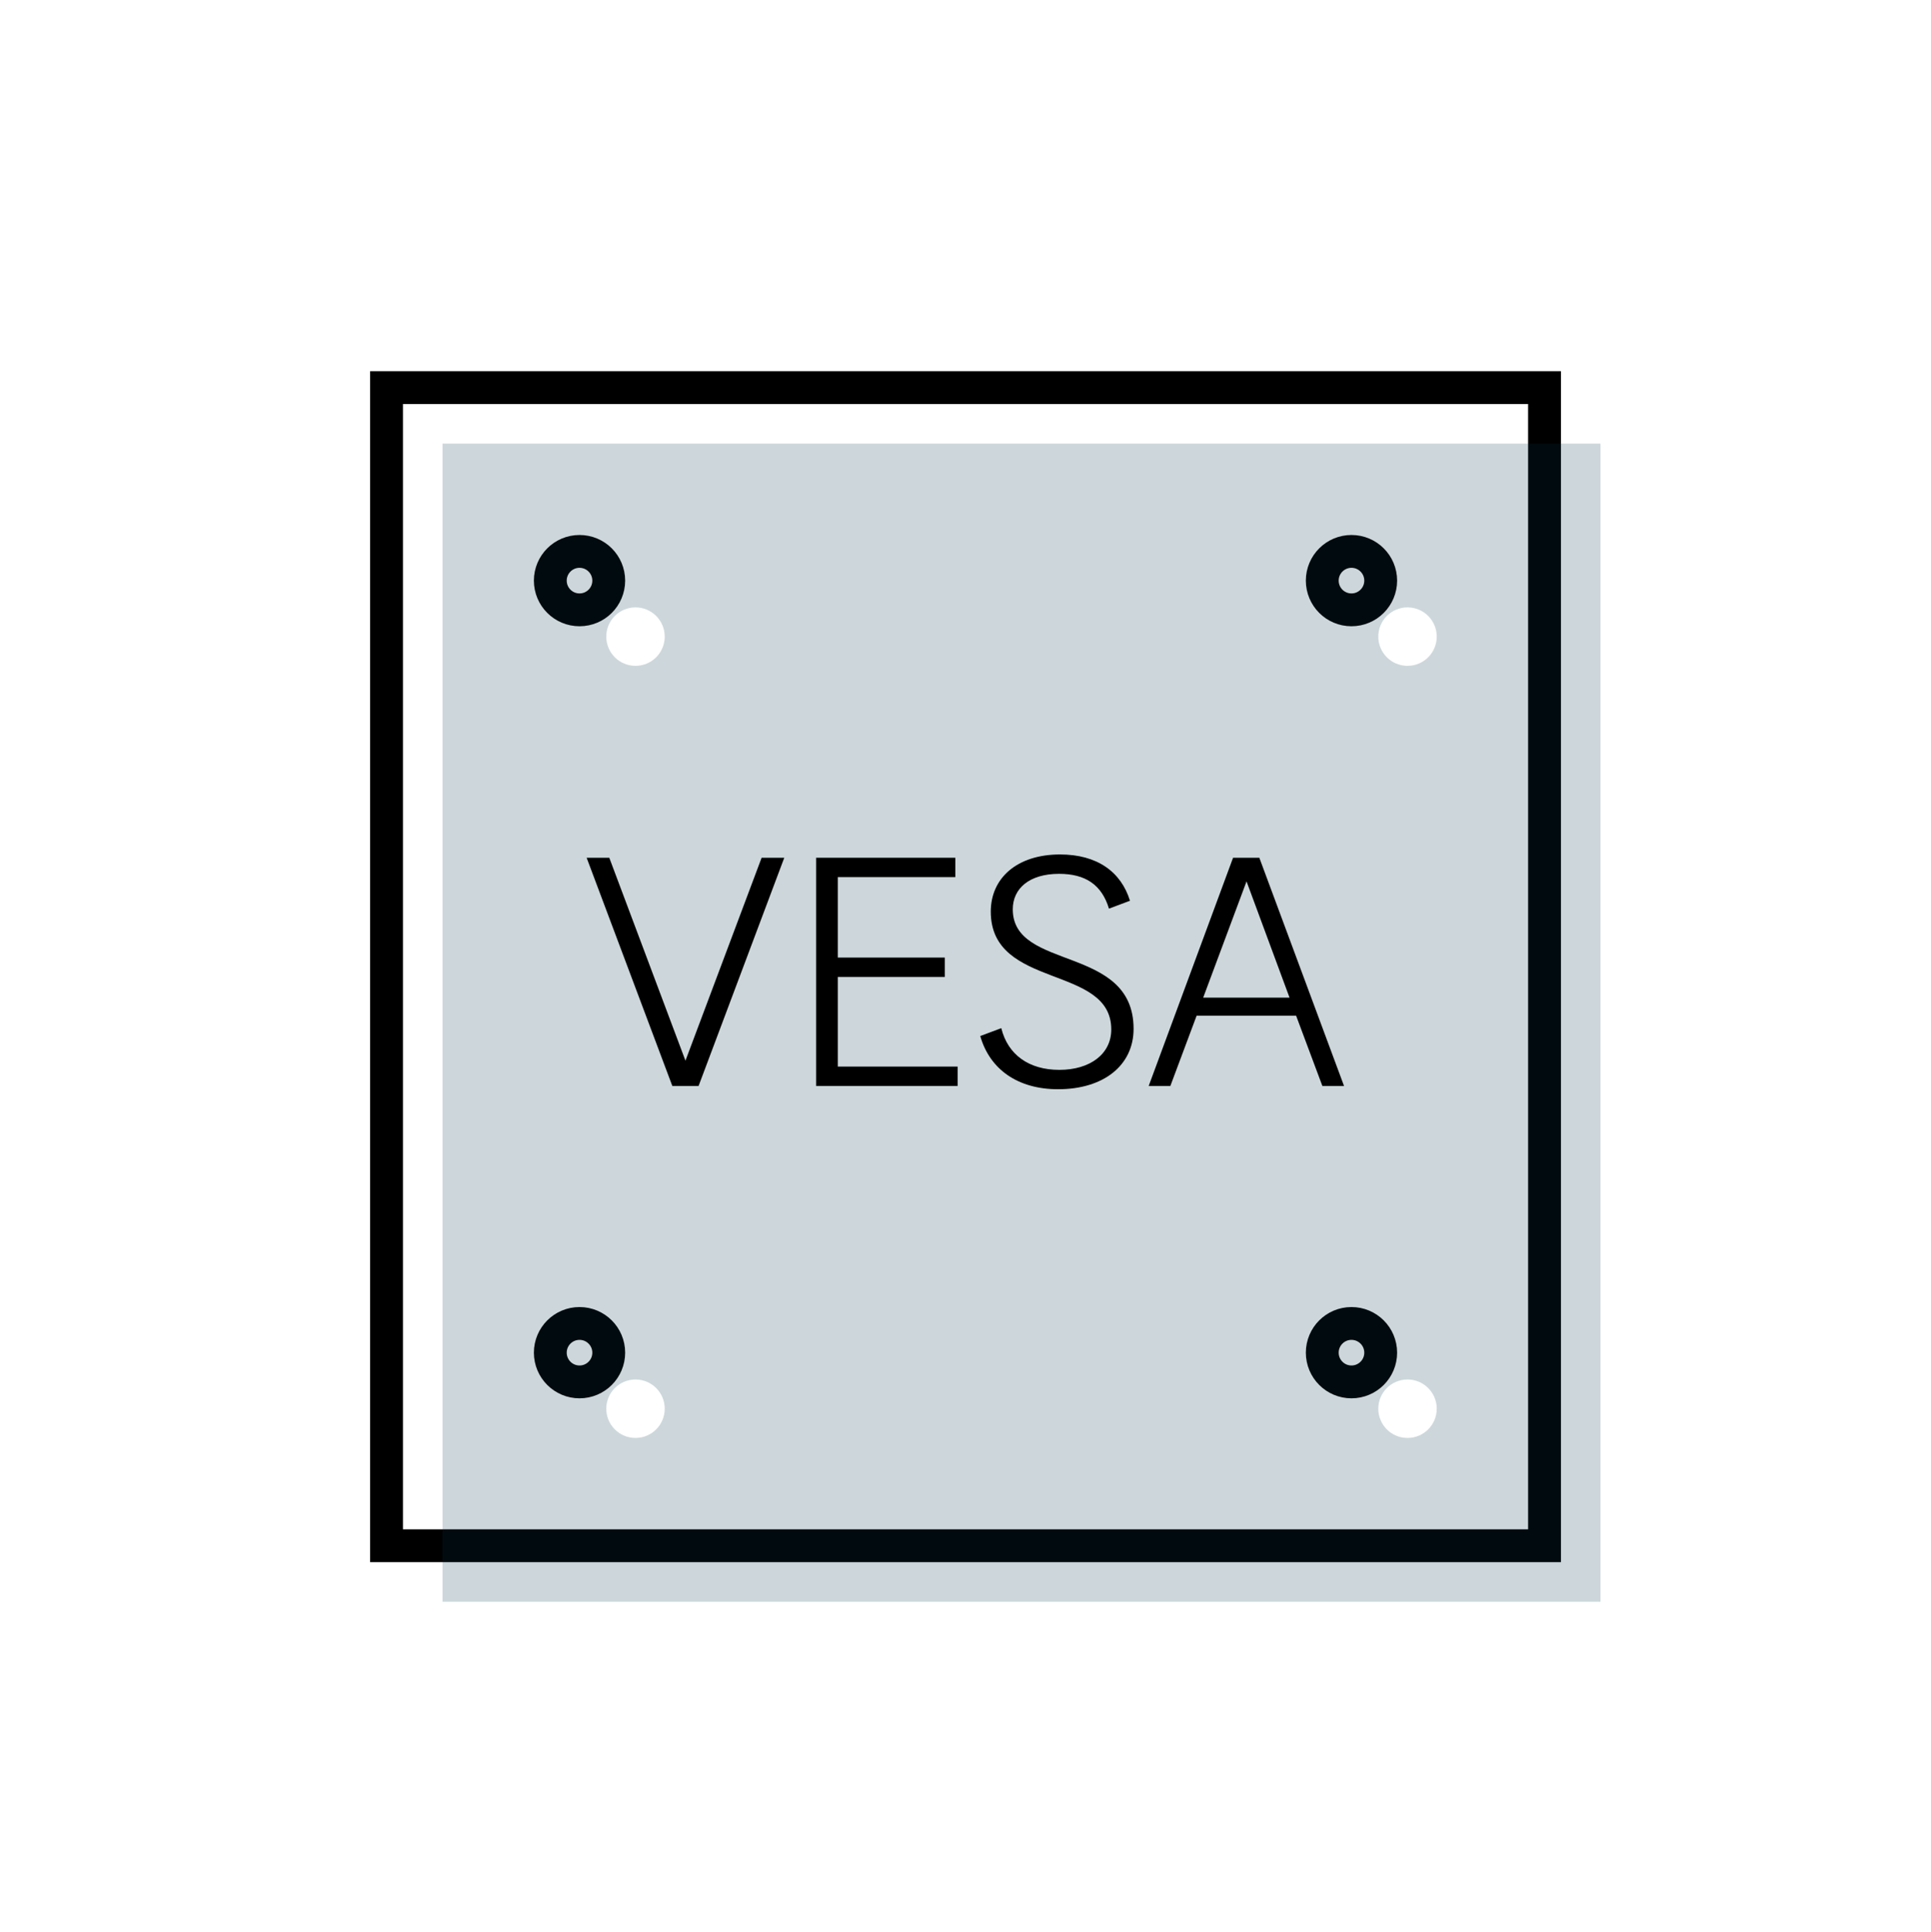
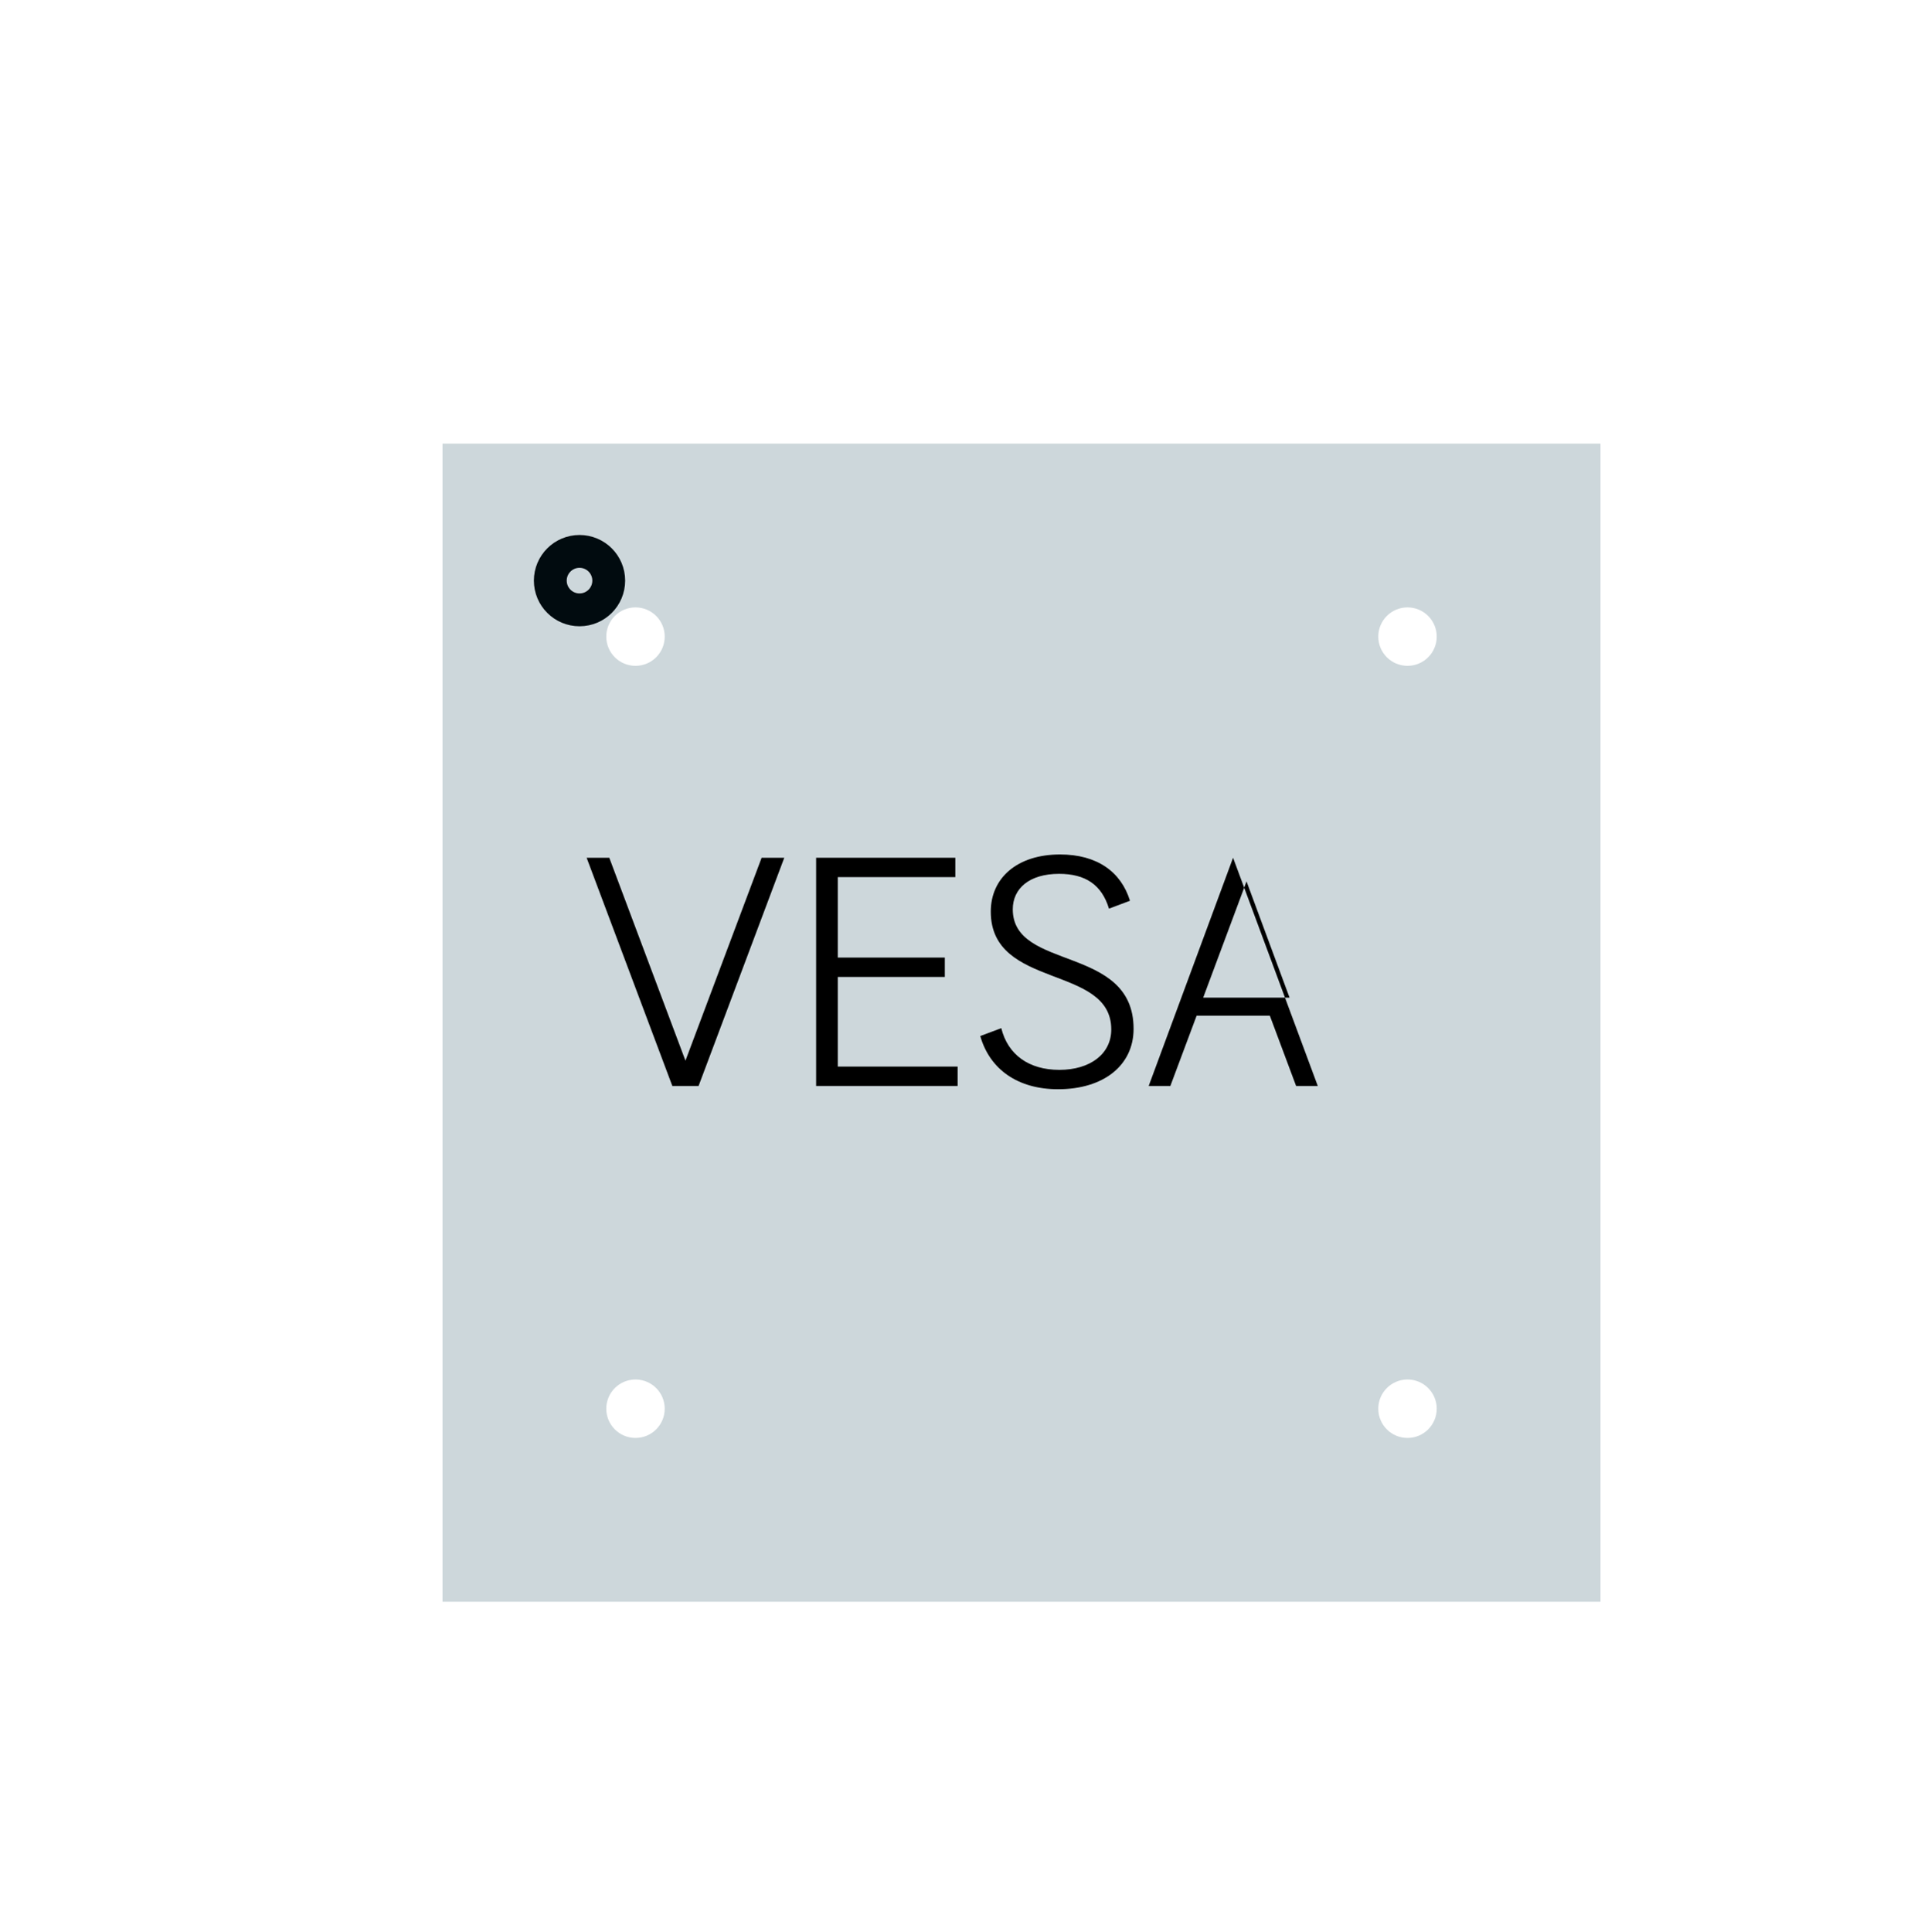
<svg xmlns="http://www.w3.org/2000/svg" viewBox="0 0 352.9 353.03" data-sanitized-data-name="Layer 2" data-name="Layer 2" id="Layer_2">
  <defs>
    <style>
      .cls-1, .cls-2 {
        fill: none;
      }

      .cls-3 {
        fill: #073b4c;
        opacity: .2;
      }

      .cls-2 {
        stroke: #000;
        stroke-miterlimit: 10;
        stroke-width: 6px;
      }
    </style>
  </defs>
  <g data-sanitized-data-name="Layer 1" data-name="Layer 1" id="Layer_1-2">
    <g>
      <rect transform="translate(352.9 353.03) rotate(180)" height="353.03" width="352.9" class="cls-1" />
-       <rect height="211.63" width="211.63" y="70.83" x="70.64" class="cls-2" />
      <circle r="5.34" cy="106.1" cx="105.91" class="cls-2" />
-       <circle r="5.34" cy="106.1" cx="246.99" class="cls-2" />
-       <circle r="5.34" cy="247.18" cx="105.91" class="cls-2" />
-       <circle r="5.34" cy="247.18" cx="246.99" class="cls-2" />
      <path d="M80.87,81.06v211.63h211.63V81.06H80.87ZM116.14,262.76c-2.95,0-5.34-2.39-5.34-5.34s2.39-5.34,5.34-5.34,5.34,2.39,5.34,5.34-2.39,5.34-5.34,5.34ZM116.14,121.67c-2.95,0-5.34-2.39-5.34-5.34s2.39-5.34,5.34-5.34,5.34,2.39,5.34,5.34-2.39,5.34-5.34,5.34ZM257.23,262.76c-2.95,0-5.34-2.39-5.34-5.34s2.39-5.34,5.34-5.34,5.34,2.39,5.34,5.34-2.39,5.34-5.34,5.34ZM257.23,121.67c-2.95,0-5.34-2.39-5.34-5.34s2.39-5.34,5.34-5.34,5.34,2.39,5.34,5.34-2.39,5.34-5.34,5.34Z" class="cls-3" />
      <g>
        <path d="M143.33,156.74l-15.66,41.7h-4.8l-15.66-41.7h4.14l13.92,37.08,13.92-37.08h4.14Z" />
        <path d="M175.01,194.9v3.54h-25.86v-41.7h25.44v3.54h-21.48v14.7h19.56v3.54h-19.56v16.38h21.9Z" />
        <path d="M179.15,189.32l3.84-1.44c1.2,4.86,5.04,7.62,10.62,7.62s9.48-2.88,9.48-7.38c0-11.94-22.02-7.26-22.02-21.54,0-6.12,4.8-10.44,12.66-10.44,6.78,0,11.16,3.18,12.78,8.46l-3.84,1.44c-1.32-4.38-4.32-6.36-9.12-6.36-5.46,0-8.46,2.7-8.46,6.48,0,11.34,22.08,6.42,22.08,21.84,0,6.66-5.46,11.04-13.8,11.04-7.32,0-12.48-3.6-14.22-9.72Z" />
-         <path d="M236.87,185.6h-18.18l-4.8,12.84h-3.96l15.42-41.7h4.8l15.48,41.7h-3.96l-4.8-12.84ZM235.67,182.3l-7.86-21.24-7.92,21.24h15.78Z" />
+         <path d="M236.87,185.6h-18.18l-4.8,12.84h-3.96l15.42-41.7l15.48,41.7h-3.96l-4.8-12.84ZM235.67,182.3l-7.86-21.24-7.92,21.24h15.78Z" />
      </g>
    </g>
  </g>
</svg>